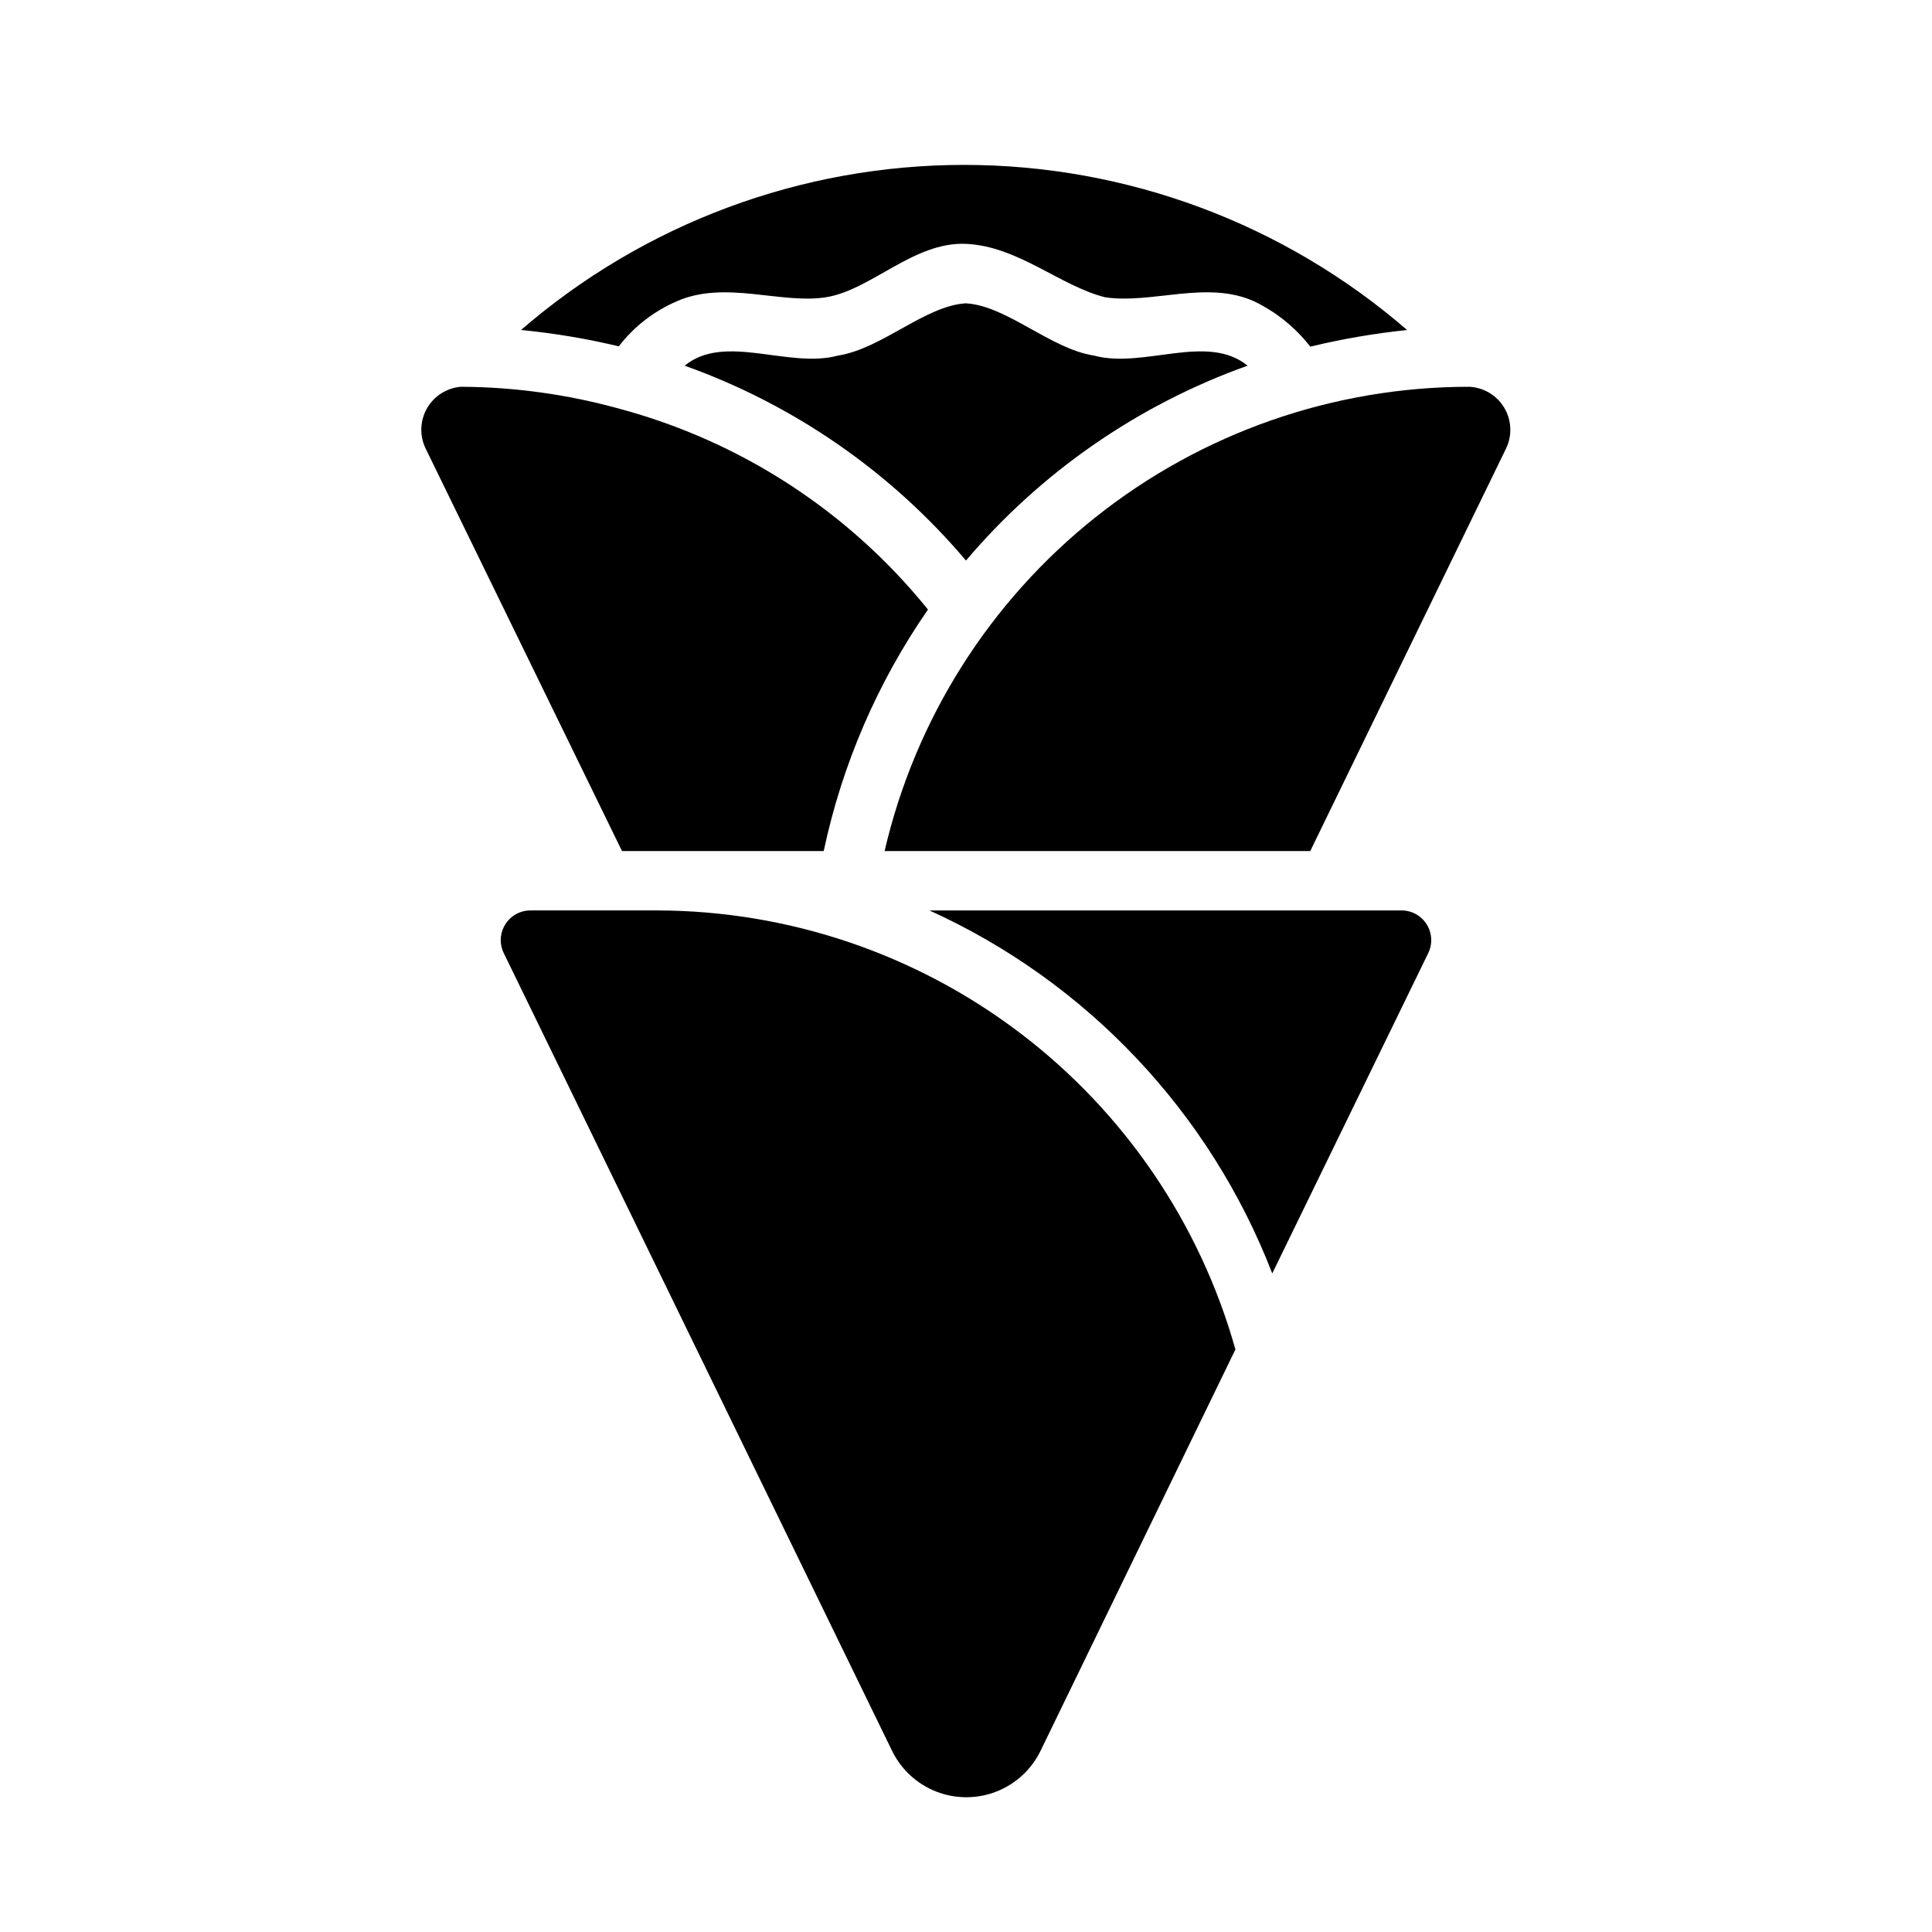
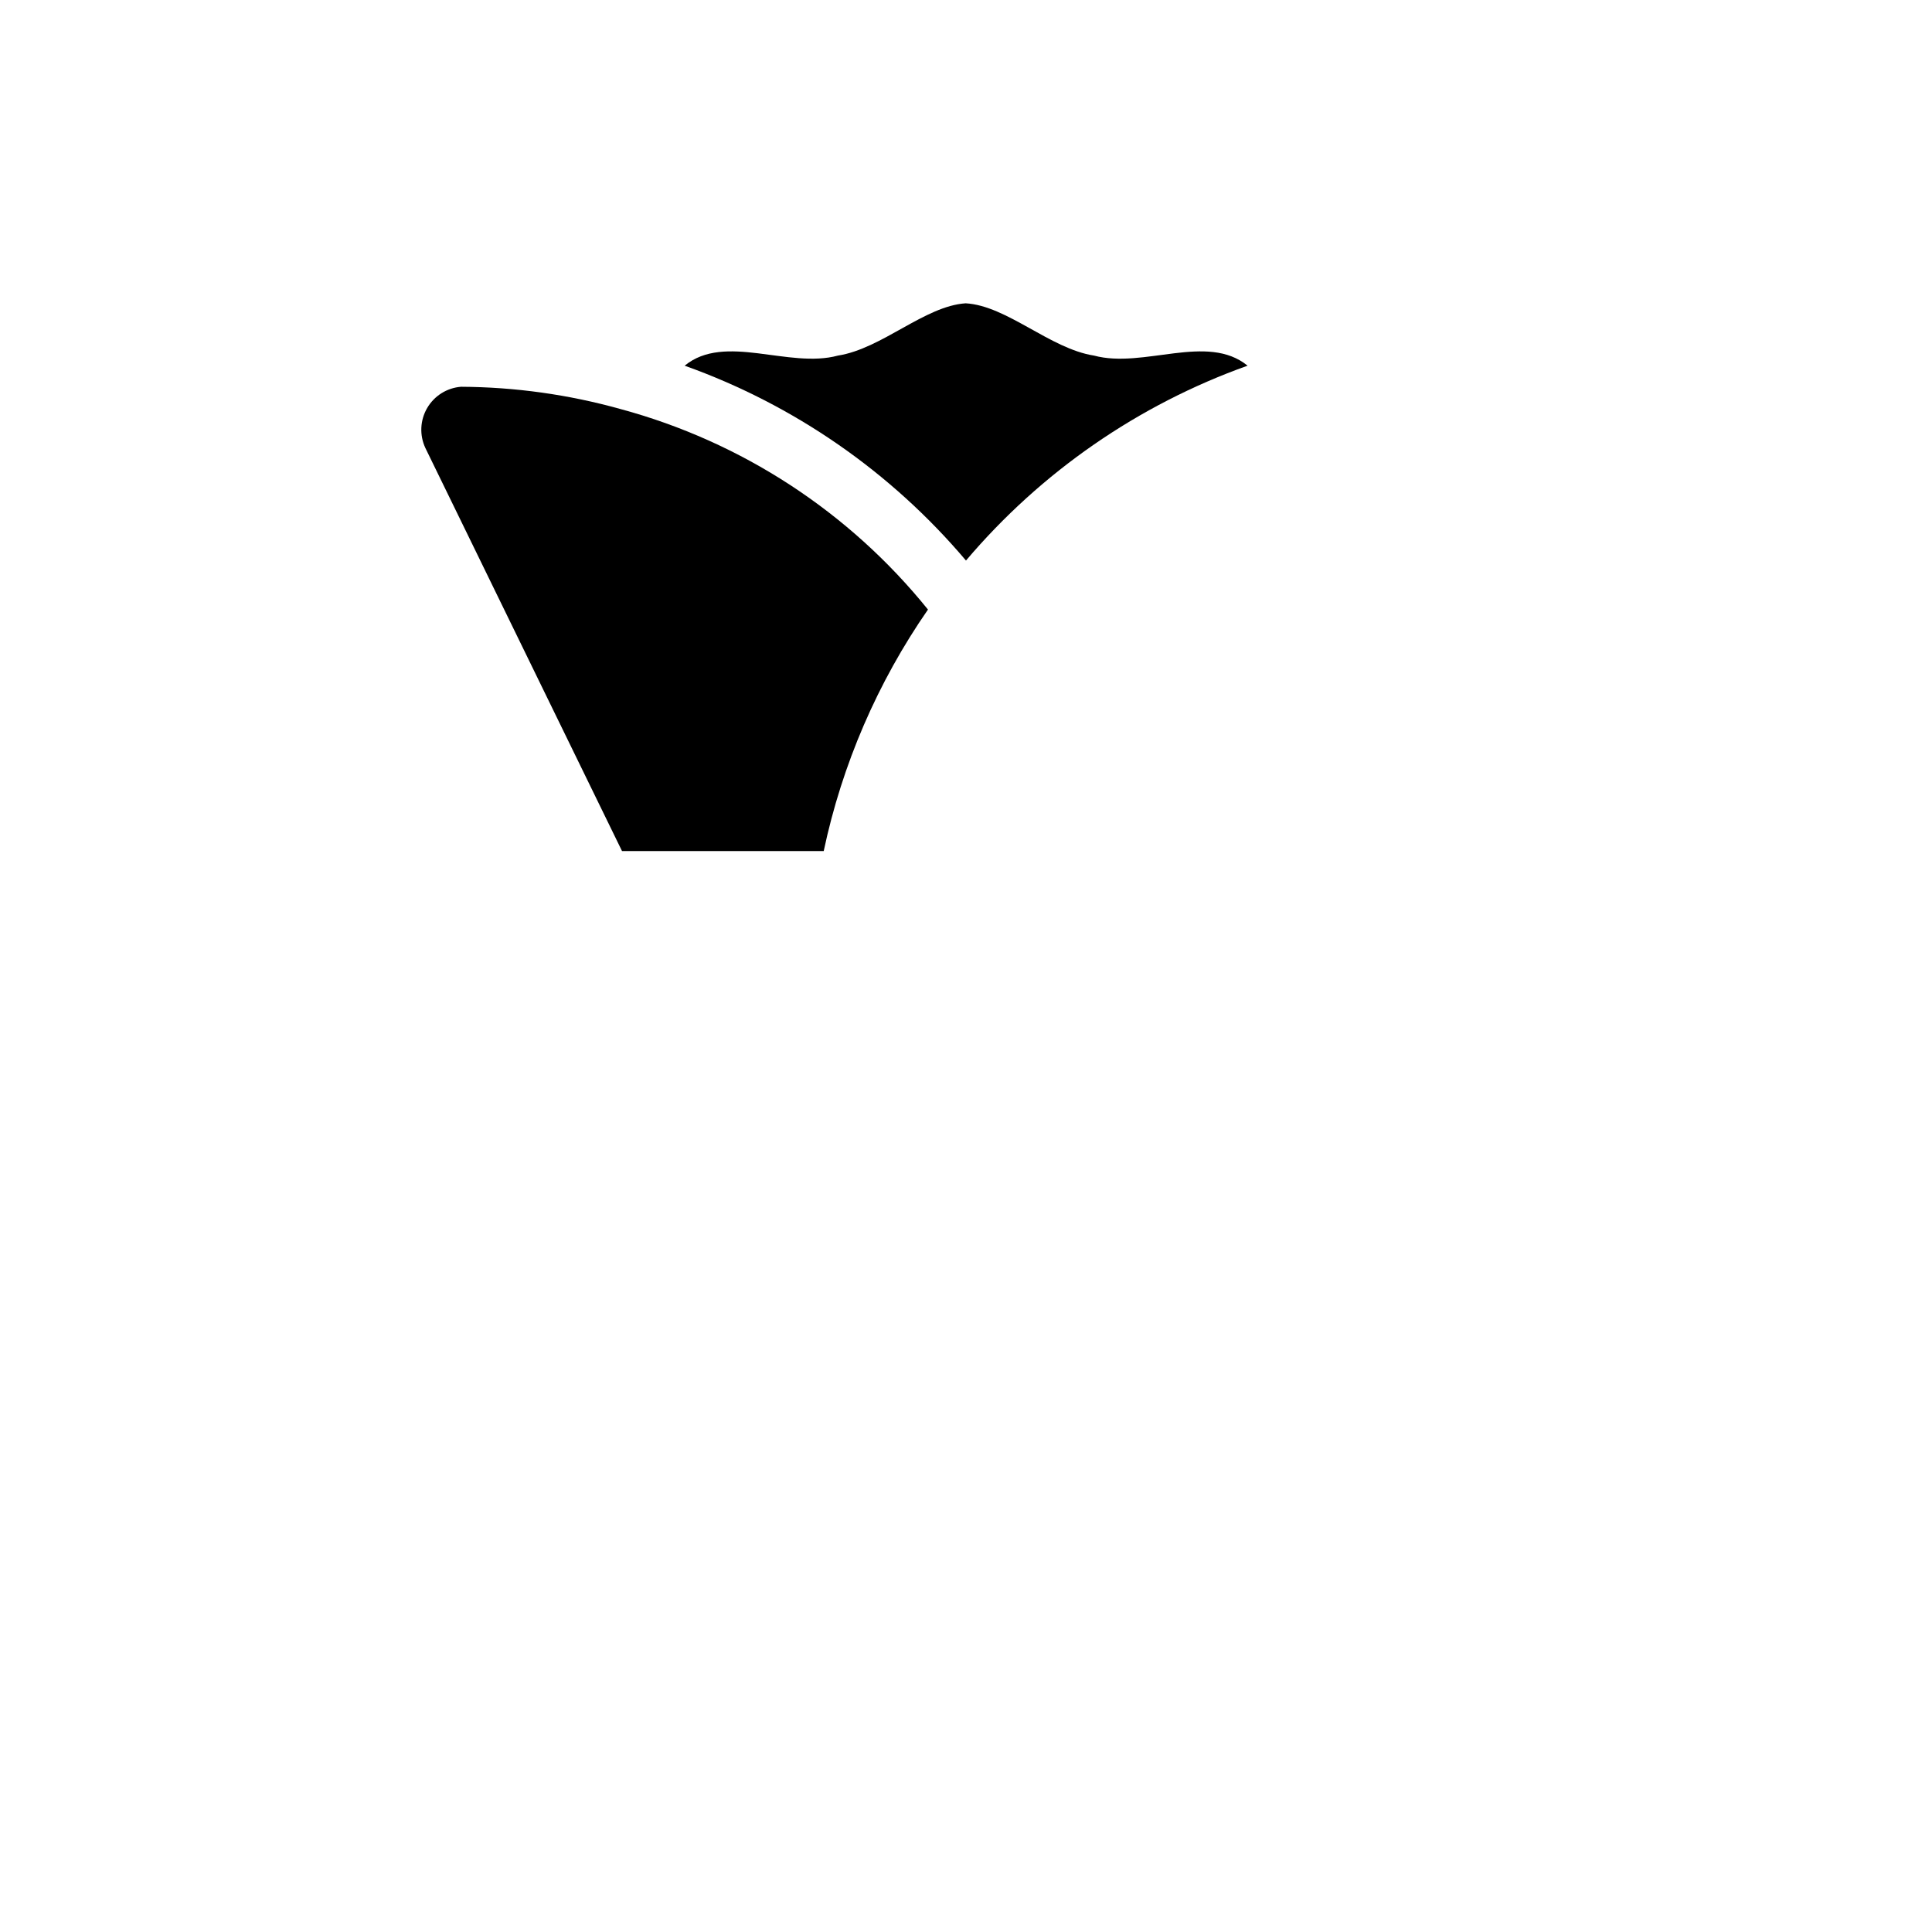
<svg xmlns="http://www.w3.org/2000/svg" fill="#000000" width="800px" height="800px" version="1.1" viewBox="144 144 512 512">
  <g>
-     <path d="m323.4 223.82c12.754-5.59 27.395 0.789 39.359-1.023 11.969-1.812 23.383-14.801 37.238-14.172s24.953 11.18 36.918 14.168c12.359 1.812 26.844-4.566 39.359 1.023v0.004c5.856 2.797 10.977 6.918 14.957 12.043 8.449-2.035 17.02-3.508 25.664-4.41-32.605-28.223-74.289-43.754-117.41-43.754-43.125 0-84.805 15.531-117.41 43.754 8.723 0.844 17.379 2.289 25.898 4.332 4.043-5.238 9.355-9.355 15.43-11.965z" />
    <path d="m474.62 240.91c-10.707-8.738-27.551 0.867-40.699-2.676-11.652-1.812-23.066-13.227-34.008-13.855-10.863 0.707-22.199 12.043-33.852 13.855-13.066 3.543-29.992-6.062-40.621 2.676h0.004c28.969 10.34 54.688 28.156 74.551 51.641 19.898-23.48 45.641-41.293 74.625-51.641z" />
-     <path d="m471.4 501.62c-9.391-33.422-29.434-62.871-57.078-83.867-27.648-21-61.395-32.402-96.113-32.48h-33.453c-2.781-0.062-5.387 1.348-6.856 3.707-1.473 2.359-1.59 5.32-0.309 7.785l102.81 211.21c2.406 4.949 6.586 8.809 11.711 10.812 5.121 2 10.812 2 15.938 0 5.121-2.004 9.305-5.863 11.711-10.812z" />
    <path d="m308.84 369.54h53.453c4.867-22.957 14.262-44.715 27.629-64-20.867-25.867-49.387-44.469-81.477-53.137-13.762-3.848-27.98-5.832-42.27-5.906-3.734 0.293-7.086 2.398-8.973 5.637-1.883 3.234-2.062 7.191-0.477 10.582z" />
-     <path d="m378.43 369.54h112.8l51.957-106.82c1.605-3.453 1.383-7.481-0.594-10.734-1.973-3.258-5.441-5.312-9.246-5.484-35.926-0.004-70.793 12.152-98.926 34.496-28.133 22.344-47.867 53.551-55.996 88.547z" />
-     <path d="m481.16 481.47 41.25-84.703c1.277-2.465 1.16-5.426-0.309-7.785-1.473-2.359-4.078-3.769-6.856-3.707h-124.93c41.711 18.926 74.332 53.469 90.844 96.195z" />
  </g>
</svg>